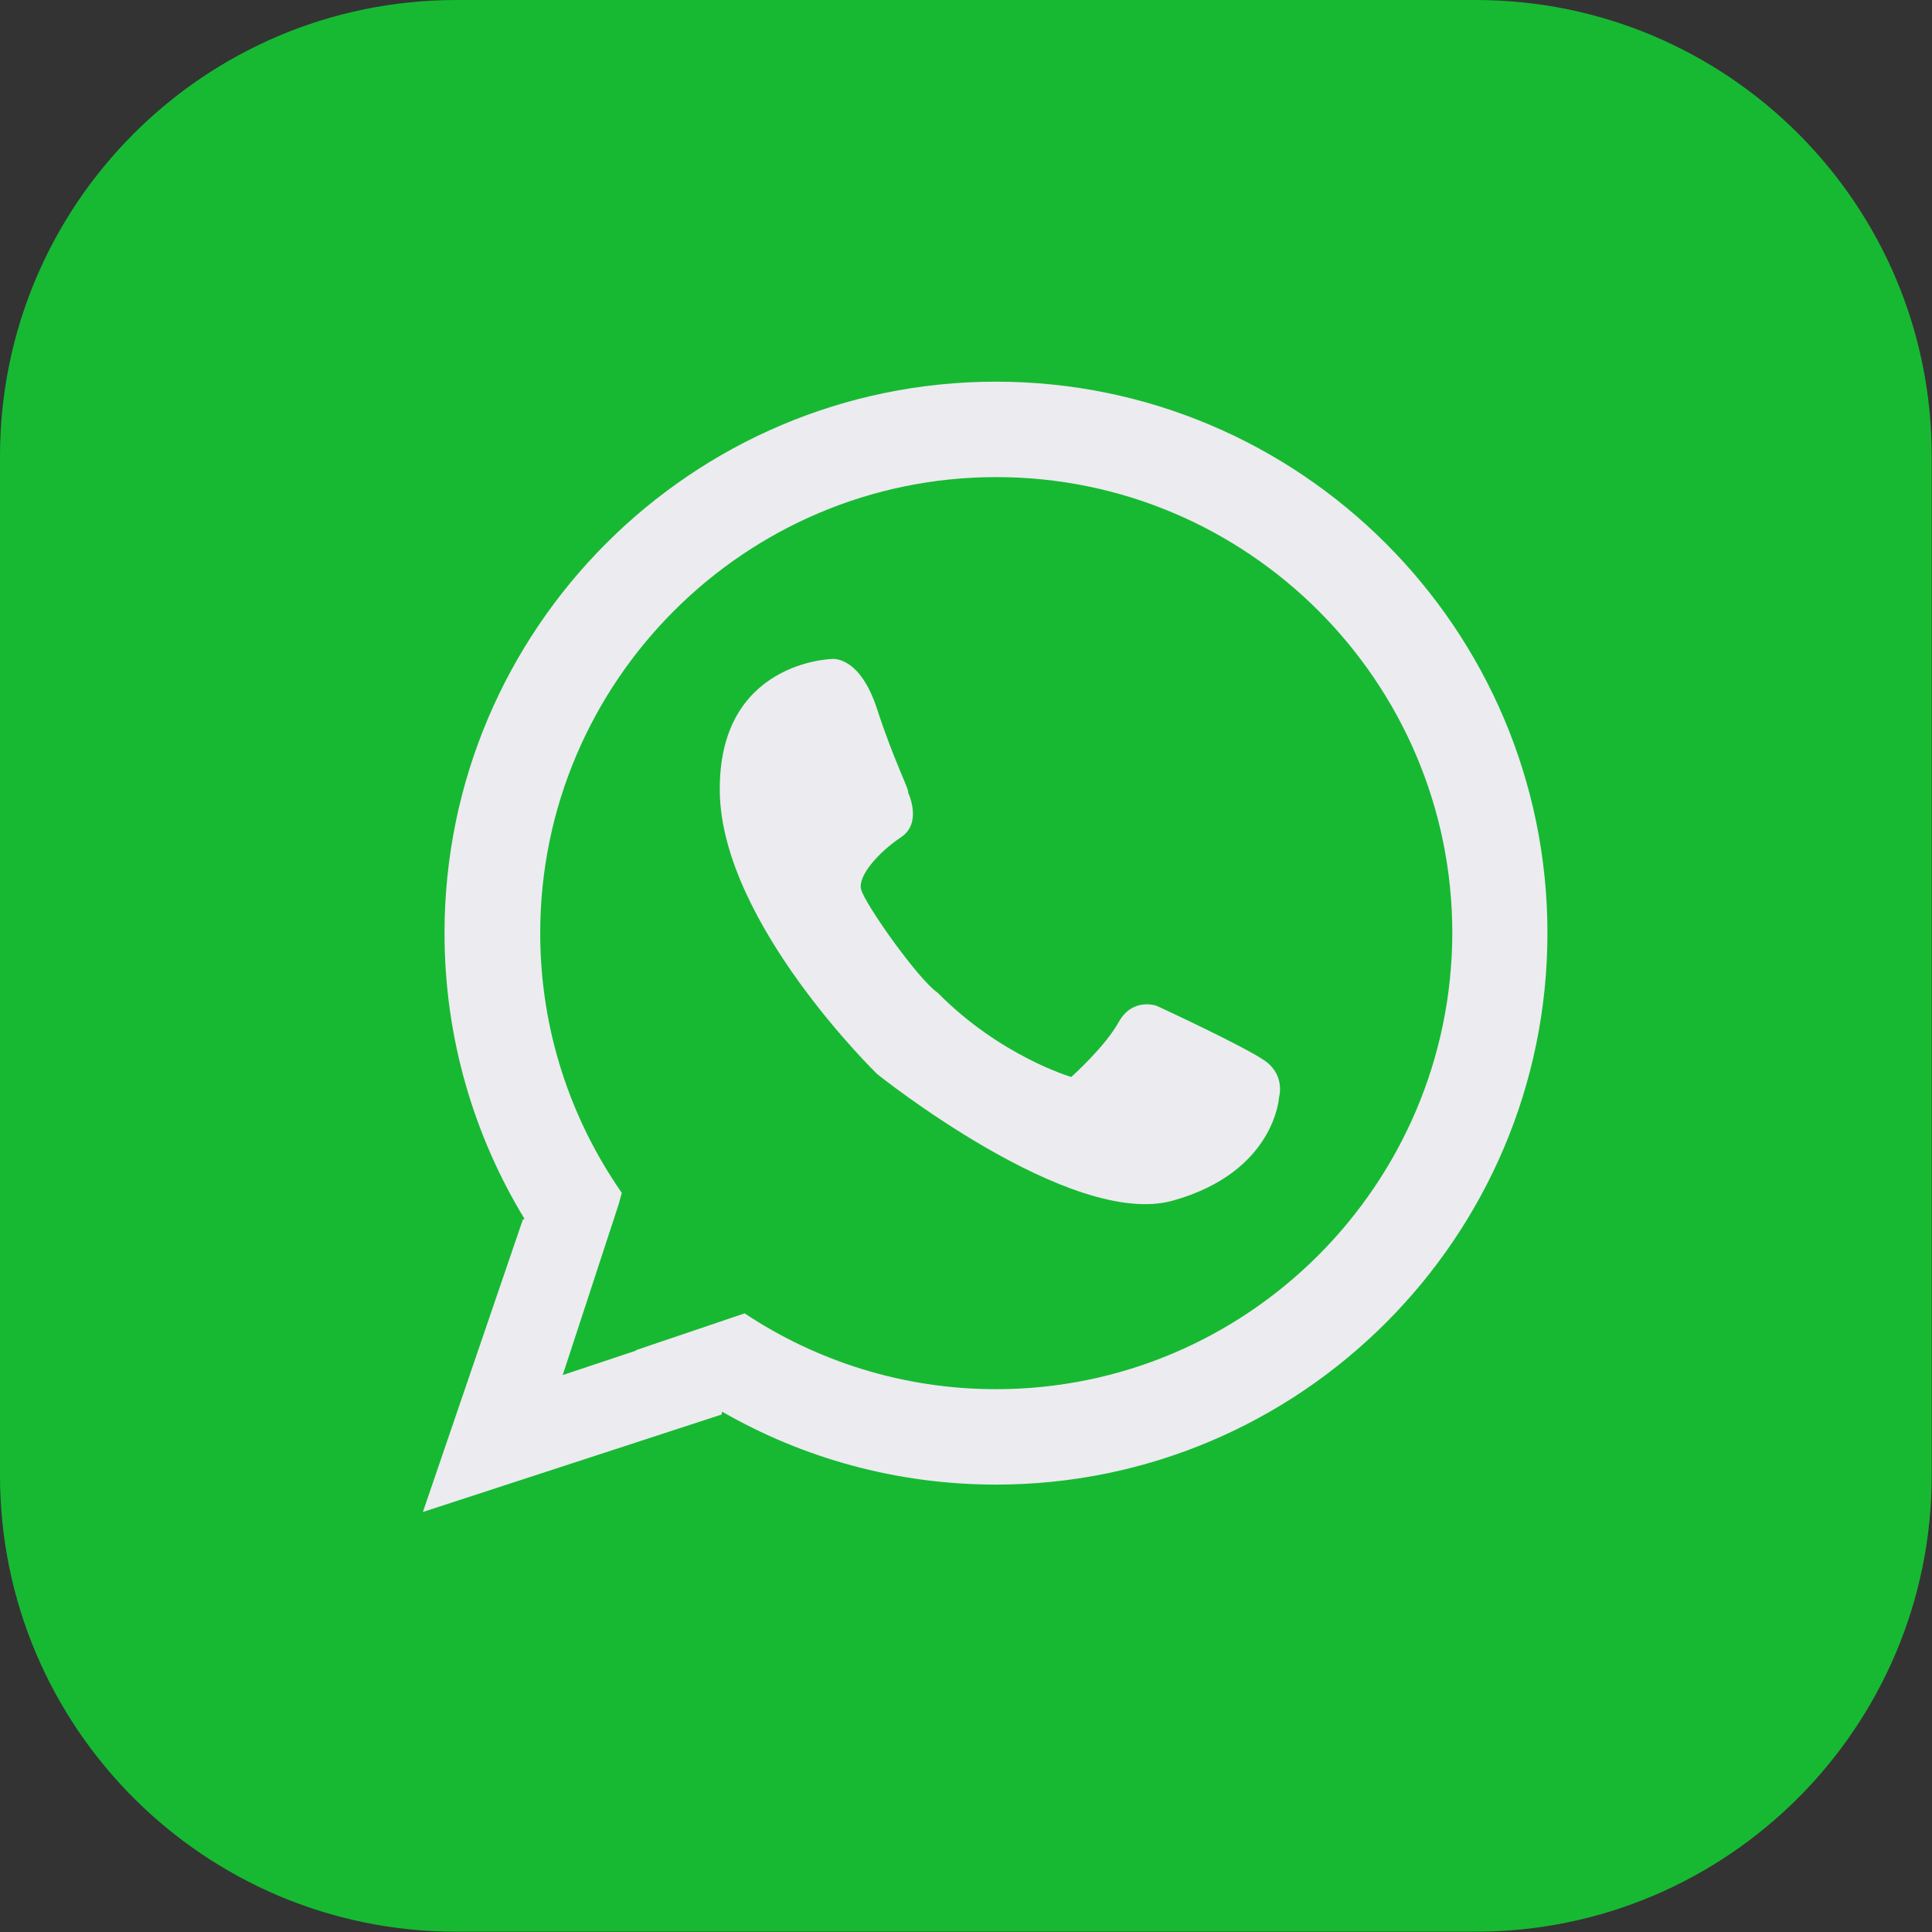
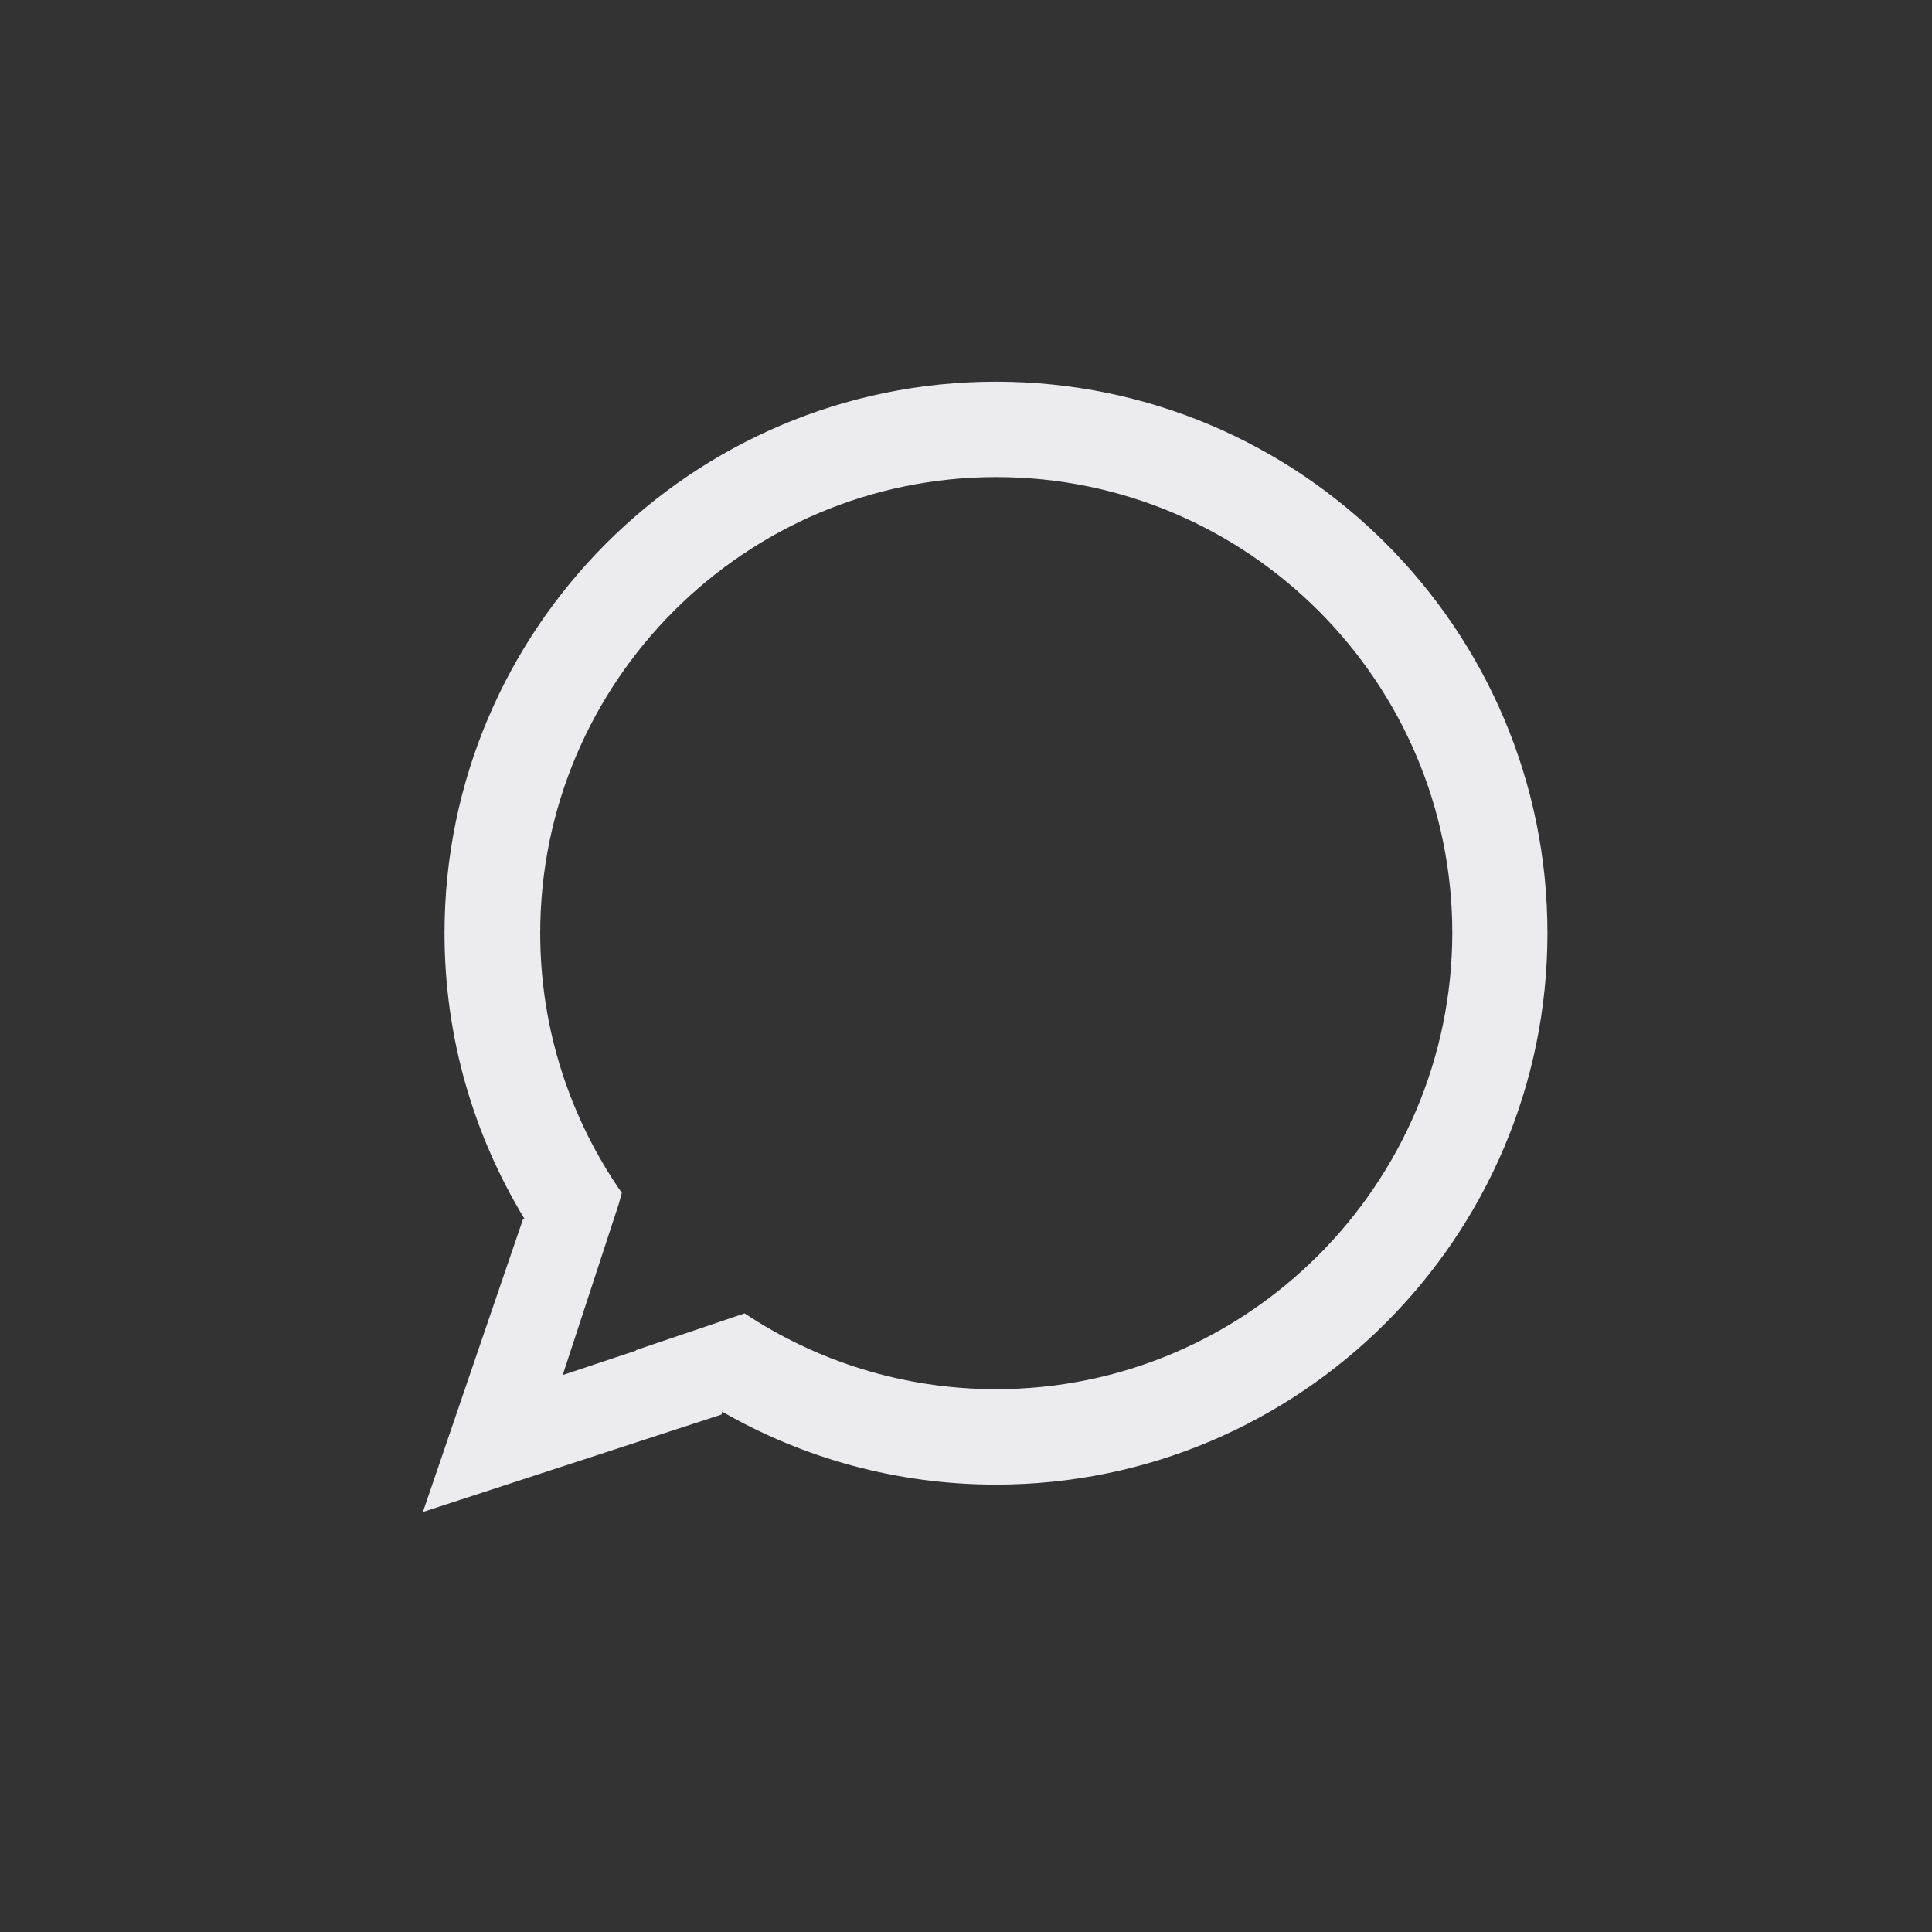
<svg xmlns="http://www.w3.org/2000/svg" version="1.1" id="Capa_1" x="0px" y="0px" viewBox="0 0 67.02 67.02" style="enable-background:new 0 0 67.02 67.02;" xml:space="preserve">
  <rect x="0" y="0" width="67.02" height="67.02" fill="#333333" stroke="none" />
  <style type="text/css">
	.st0{fill:#17b932;}
	.st1{fill:#ECEBF0;}
</style>
  <g>
-     <path class="st0" d="M51.19,0H15.83C7.09,0,0,7.09,0,15.83v35.35c0,8.74,7.09,15.83,15.83,15.83h35.35   c8.74,0,15.83-7.09,15.83-15.83V15.83C67.02,7.09,59.93,0,51.19,0z" />
    <g>
-       <path class="st1" d="M43.91,36.82c-0.69-0.5-3.79-1.93-3.79-1.93s-0.83-0.3-1.31,0.56c-0.48,0.87-1.65,1.91-1.65,1.91    s-2.46-0.72-4.63-2.92c-0.68-0.46-2.54-3.1-2.66-3.59c-0.12-0.48,0.64-1.31,1.39-1.81c0.75-0.5,0.24-1.55,0.24-1.55    c0.07-0.04-0.48-1.07-1.07-2.88c-0.61-1.89-1.57-1.75-1.57-1.75s-3.97,0.08-3.89,4.63c0.08,4.55,5.46,9.77,5.46,9.77    s6.71,5.38,10.25,4.39c3.55-0.99,3.69-3.59,3.69-3.59S44.59,37.33,43.91,36.82z" />
      <path class="st1" d="M34.55,13.24c-10.55,0-19.13,8.58-19.13,19.13c0,3.63,1.02,7.03,2.78,9.92l-0.06,0.01l-3.47,10.15l10.36-3.38    l0.02-0.1c2.8,1.61,6.05,2.53,9.5,2.53c10.55,0,19.13-8.58,19.13-19.13C53.68,21.82,45.1,13.24,34.55,13.24z M34.55,48.19    c-3.22,0-6.22-0.97-8.72-2.63l-3.78,1.28c0,0,0.01,0.01,0.02,0.01l-2.55,0.85l0.83-2.53l1.11-3.39l0.11-0.4    c-1.78-2.56-2.83-5.66-2.83-9.01c0-8.72,7.1-15.82,15.82-15.82s15.82,7.1,15.82,15.82C50.36,41.09,43.27,48.19,34.55,48.19z" />
    </g>
  </g>
</svg>